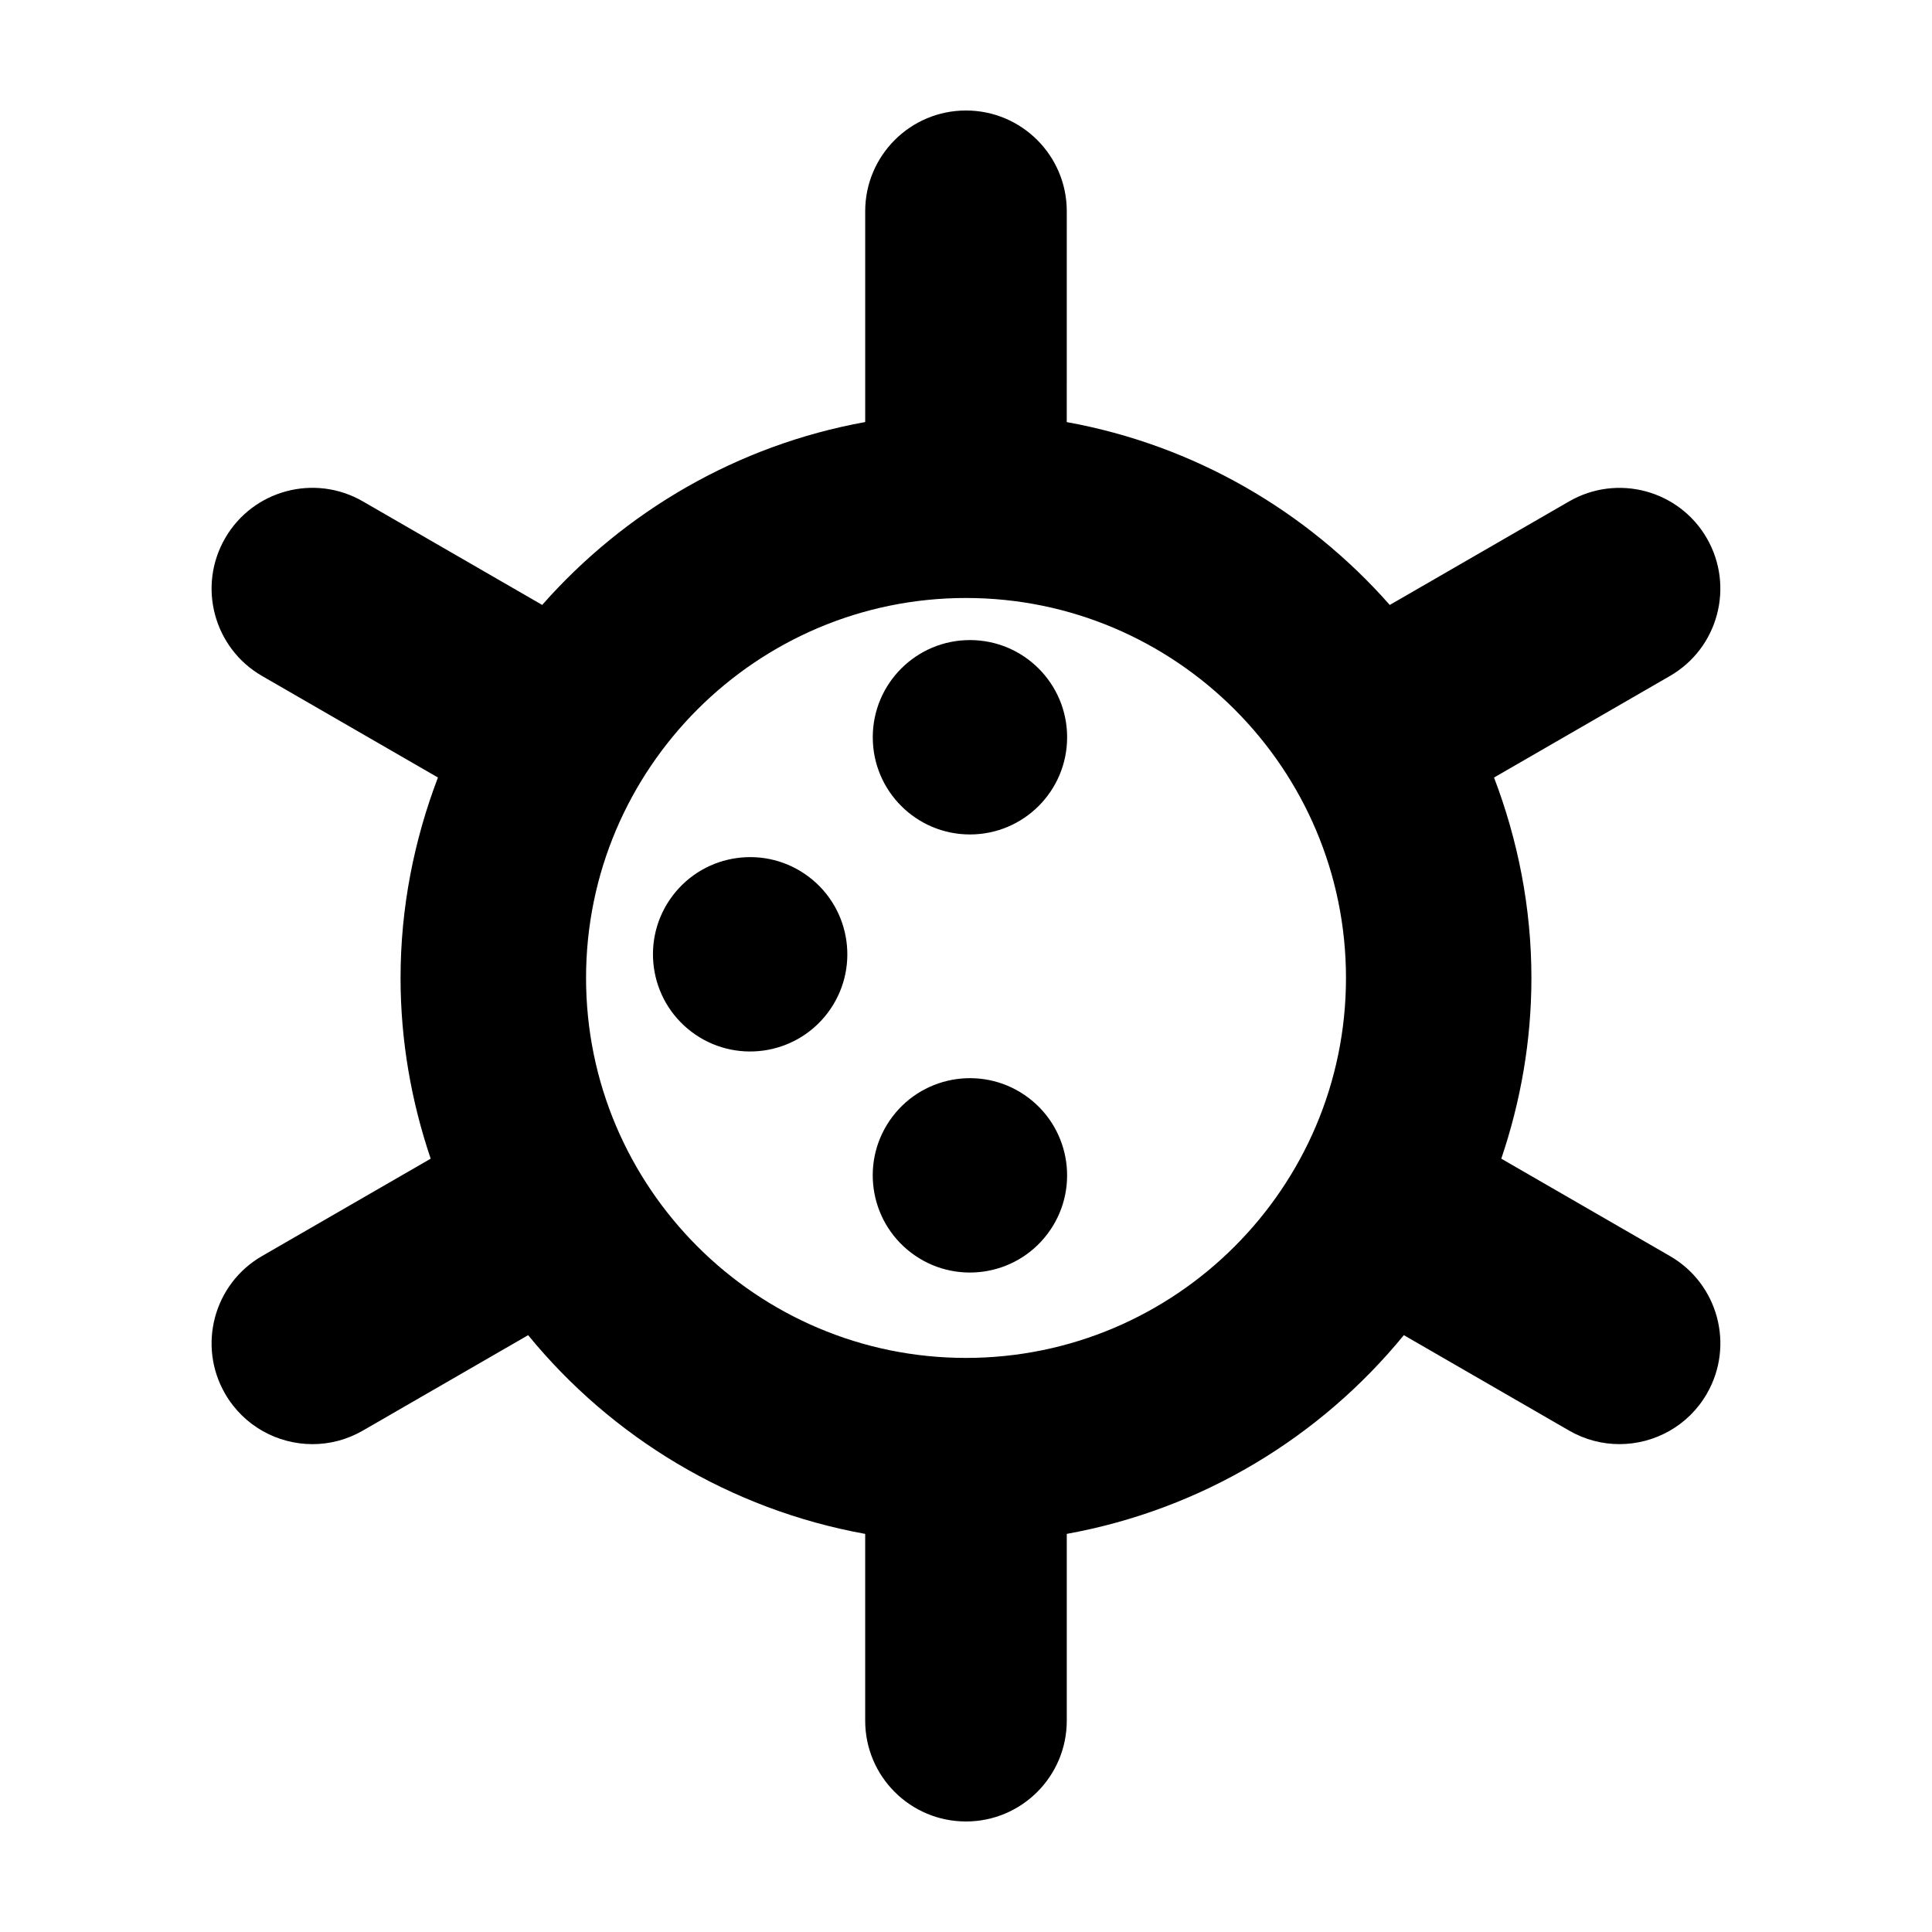
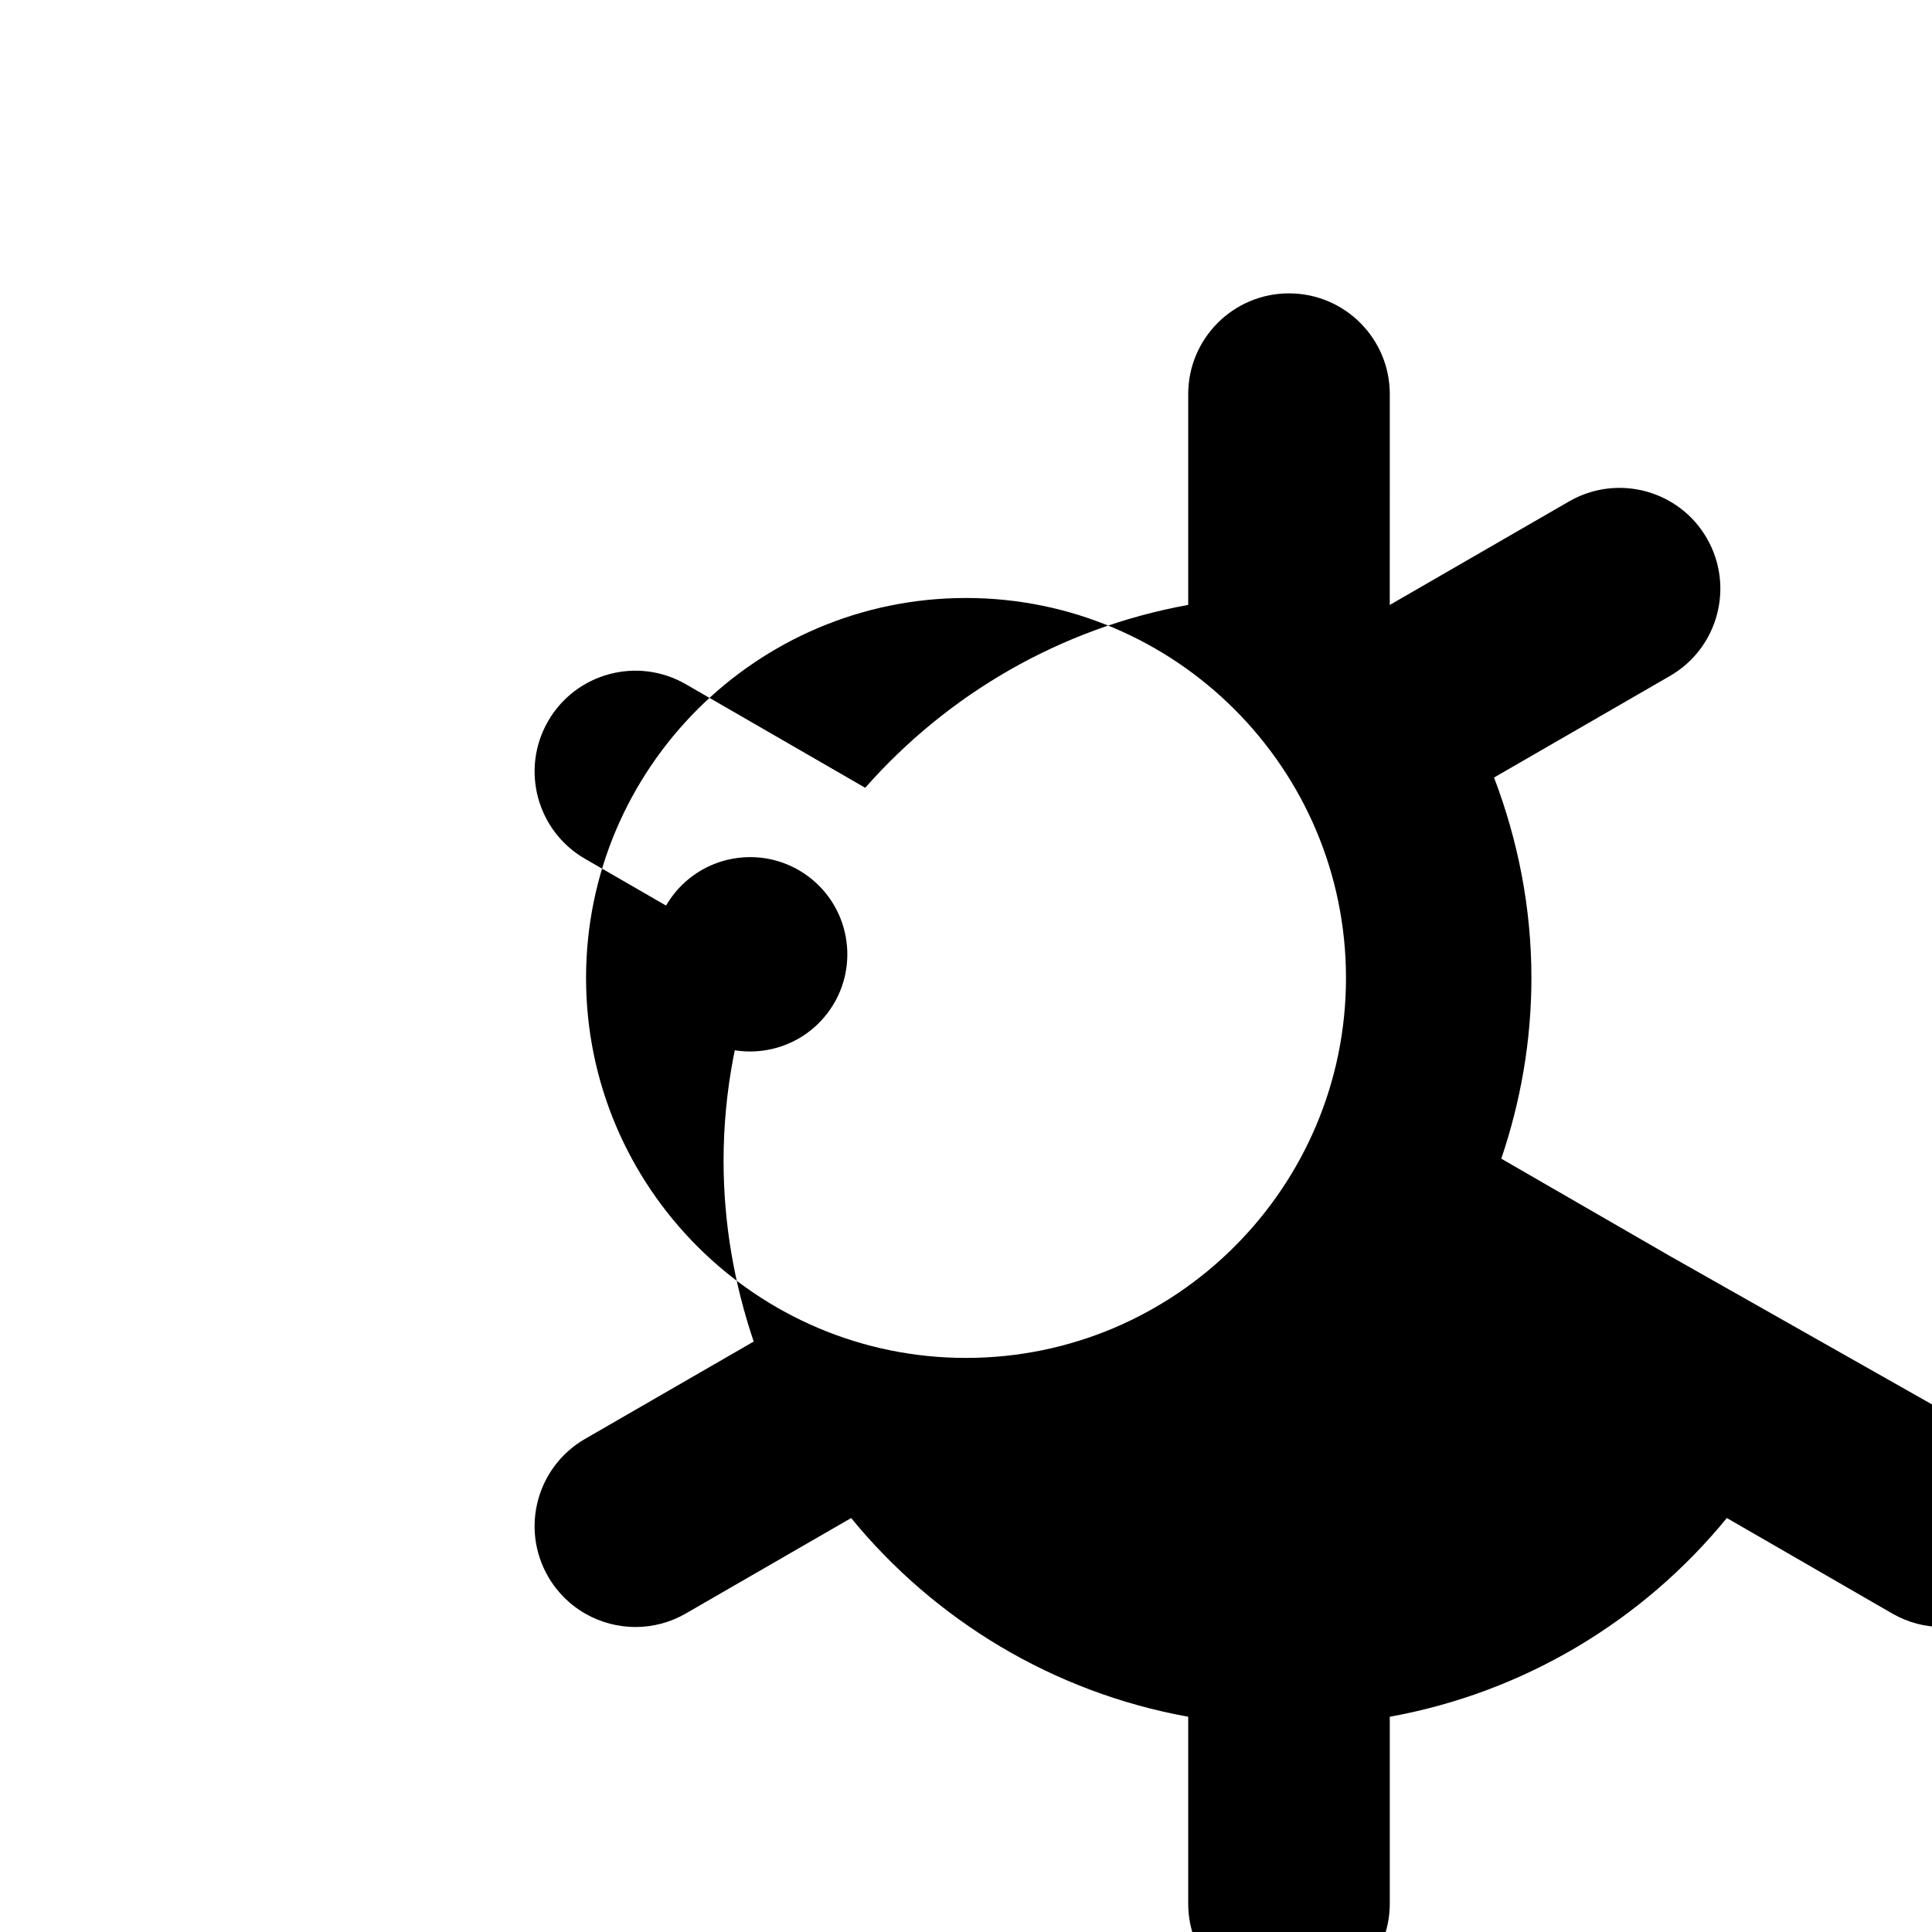
<svg xmlns="http://www.w3.org/2000/svg" fill="#000000" width="800px" height="800px" version="1.1" viewBox="144 144 512 512">
  <g>
-     <path d="m426.8 339.38c0 14.227-11.527 25.758-25.754 25.758-14.223 0-25.754-11.531-25.754-25.758 0-14.223 11.531-25.754 25.754-25.754 14.227 0 25.754 11.531 25.754 25.754" />
    <path d="m358.36 376.38c11.332 8.594 13.551 24.746 4.957 36.082-8.594 11.332-24.746 13.555-36.082 4.961-11.332-8.594-13.555-24.75-4.961-36.082 8.598-11.336 24.75-13.555 36.086-4.961" />
-     <path d="m416.6 434.96c11.336 8.594 13.555 24.75 4.961 36.082-8.594 11.336-24.75 13.555-36.082 4.961-11.336-8.594-13.555-24.746-4.961-36.082 8.594-11.332 24.75-13.555 36.082-4.961" />
-     <path d="m586.56 476.87-44.703-25.809c5.098-15.059 7.984-31.125 7.984-47.883 0-18.727-3.606-36.586-9.906-53.125l46.621-26.918c12.773-7.375 17.148-23.711 9.773-36.492-7.367-12.766-23.703-17.141-36.492-9.773l-47.535 27.449c-21.871-24.816-51.742-42.336-85.602-48.461l0.008-55.863c0-14.75-11.961-26.711-26.711-26.711s-26.711 11.961-26.711 26.711v55.852c-33.859 6.125-63.727 23.648-85.598 48.465l-47.539-27.449c-12.785-7.375-29.113-3.004-36.492 9.773-7.379 12.777-2.996 29.113 9.773 36.492l46.629 26.922c-6.301 16.539-9.906 34.398-9.906 53.125 0 16.758 2.887 32.828 7.984 47.887l-44.703 25.809c-12.777 7.375-17.156 23.711-9.777 36.484 4.949 8.57 13.926 13.359 23.156 13.359 4.527 0 9.125-1.152 13.332-3.582l43.82-25.297c22.133 27.074 53.543 46.188 89.32 52.664v49.504c-0.004 14.75 11.957 26.707 26.711 26.707 14.75 0 26.711-11.961 26.711-26.711v-49.504c35.781-6.473 67.191-25.59 89.324-52.664l43.812 25.297c4.211 2.43 8.797 3.582 13.332 3.582 9.23 0 18.211-4.793 23.156-13.355 7.379-12.777 3-29.113-9.773-36.484zm-186.56 26.992c-55.52 0-100.69-45.172-100.69-100.69 0-55.523 45.172-100.7 100.69-100.7 55.523 0 100.7 45.172 100.7 100.7 0 55.527-45.172 100.69-100.7 100.69z" />
+     <path d="m586.56 476.87-44.703-25.809c5.098-15.059 7.984-31.125 7.984-47.883 0-18.727-3.606-36.586-9.906-53.125l46.621-26.918c12.773-7.375 17.148-23.711 9.773-36.492-7.367-12.766-23.703-17.141-36.492-9.773l-47.535 27.449l0.008-55.863c0-14.75-11.961-26.711-26.711-26.711s-26.711 11.961-26.711 26.711v55.852c-33.859 6.125-63.727 23.648-85.598 48.465l-47.539-27.449c-12.785-7.375-29.113-3.004-36.492 9.773-7.379 12.777-2.996 29.113 9.773 36.492l46.629 26.922c-6.301 16.539-9.906 34.398-9.906 53.125 0 16.758 2.887 32.828 7.984 47.887l-44.703 25.809c-12.777 7.375-17.156 23.711-9.777 36.484 4.949 8.57 13.926 13.359 23.156 13.359 4.527 0 9.125-1.152 13.332-3.582l43.82-25.297c22.133 27.074 53.543 46.188 89.32 52.664v49.504c-0.004 14.75 11.957 26.707 26.711 26.707 14.75 0 26.711-11.961 26.711-26.711v-49.504c35.781-6.473 67.191-25.59 89.324-52.664l43.812 25.297c4.211 2.43 8.797 3.582 13.332 3.582 9.23 0 18.211-4.793 23.156-13.355 7.379-12.777 3-29.113-9.773-36.484zm-186.56 26.992c-55.52 0-100.69-45.172-100.69-100.69 0-55.523 45.172-100.7 100.69-100.7 55.523 0 100.7 45.172 100.7 100.7 0 55.527-45.172 100.69-100.7 100.69z" />
  </g>
</svg>